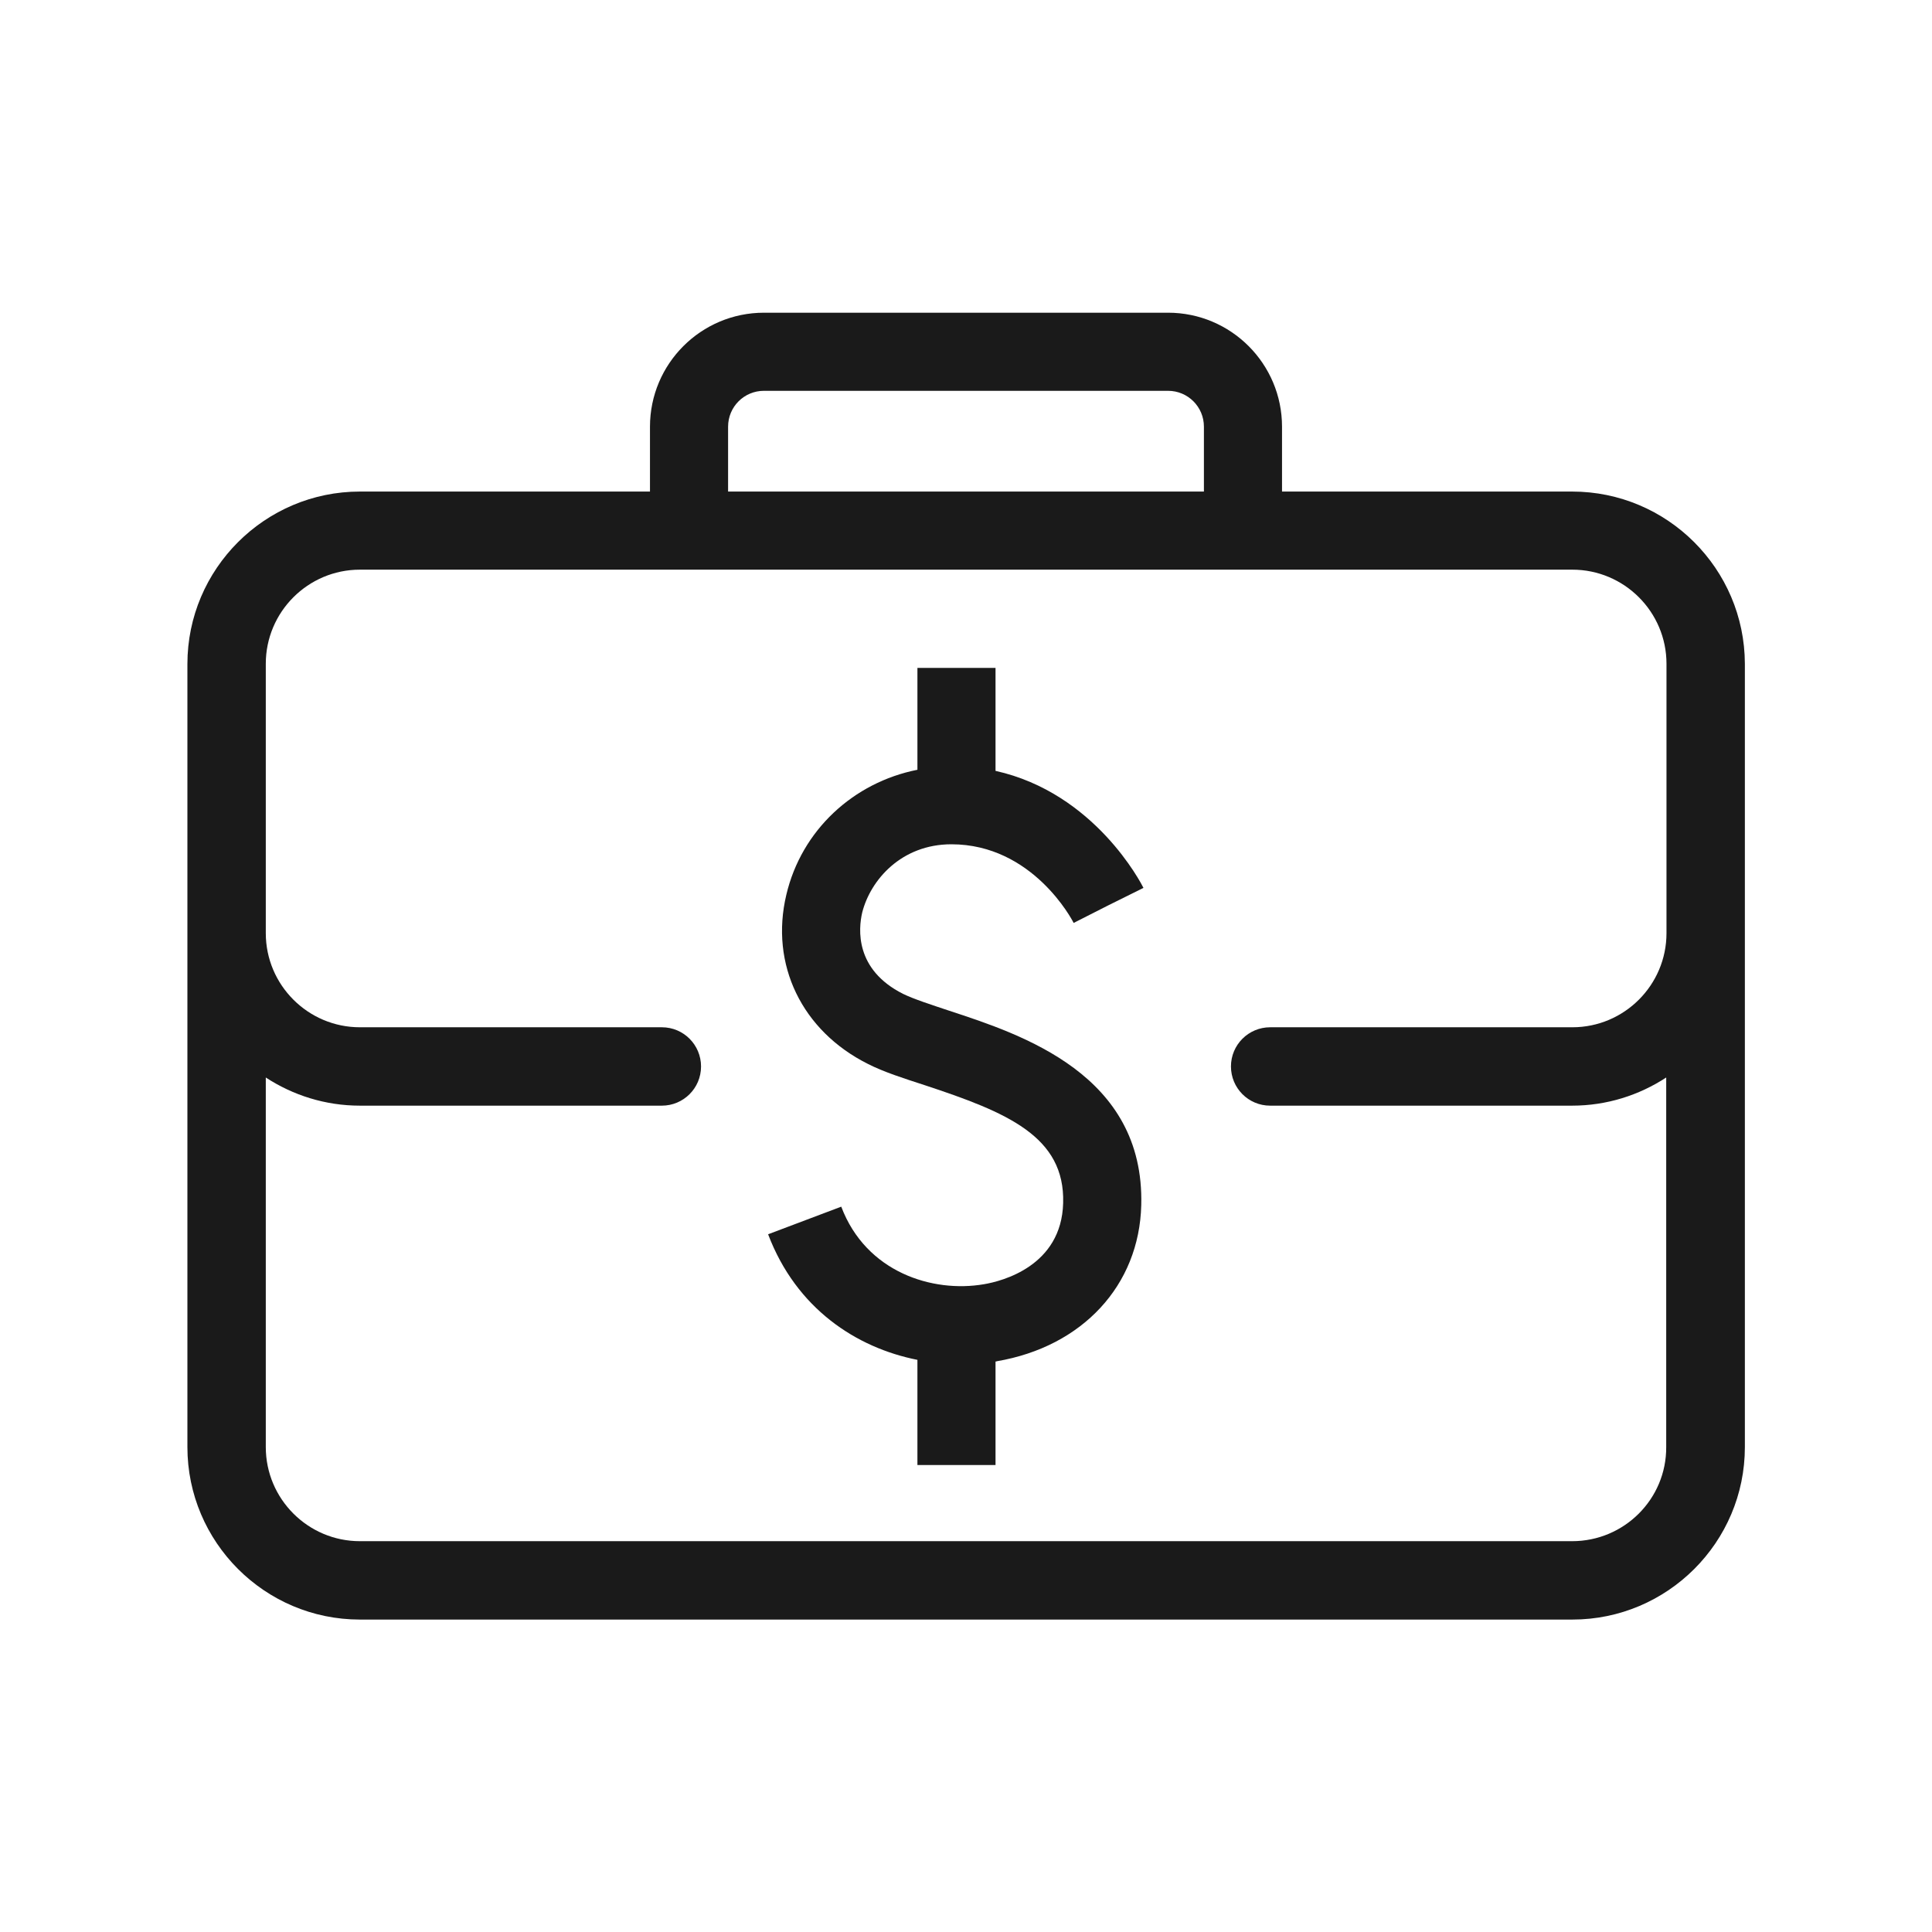
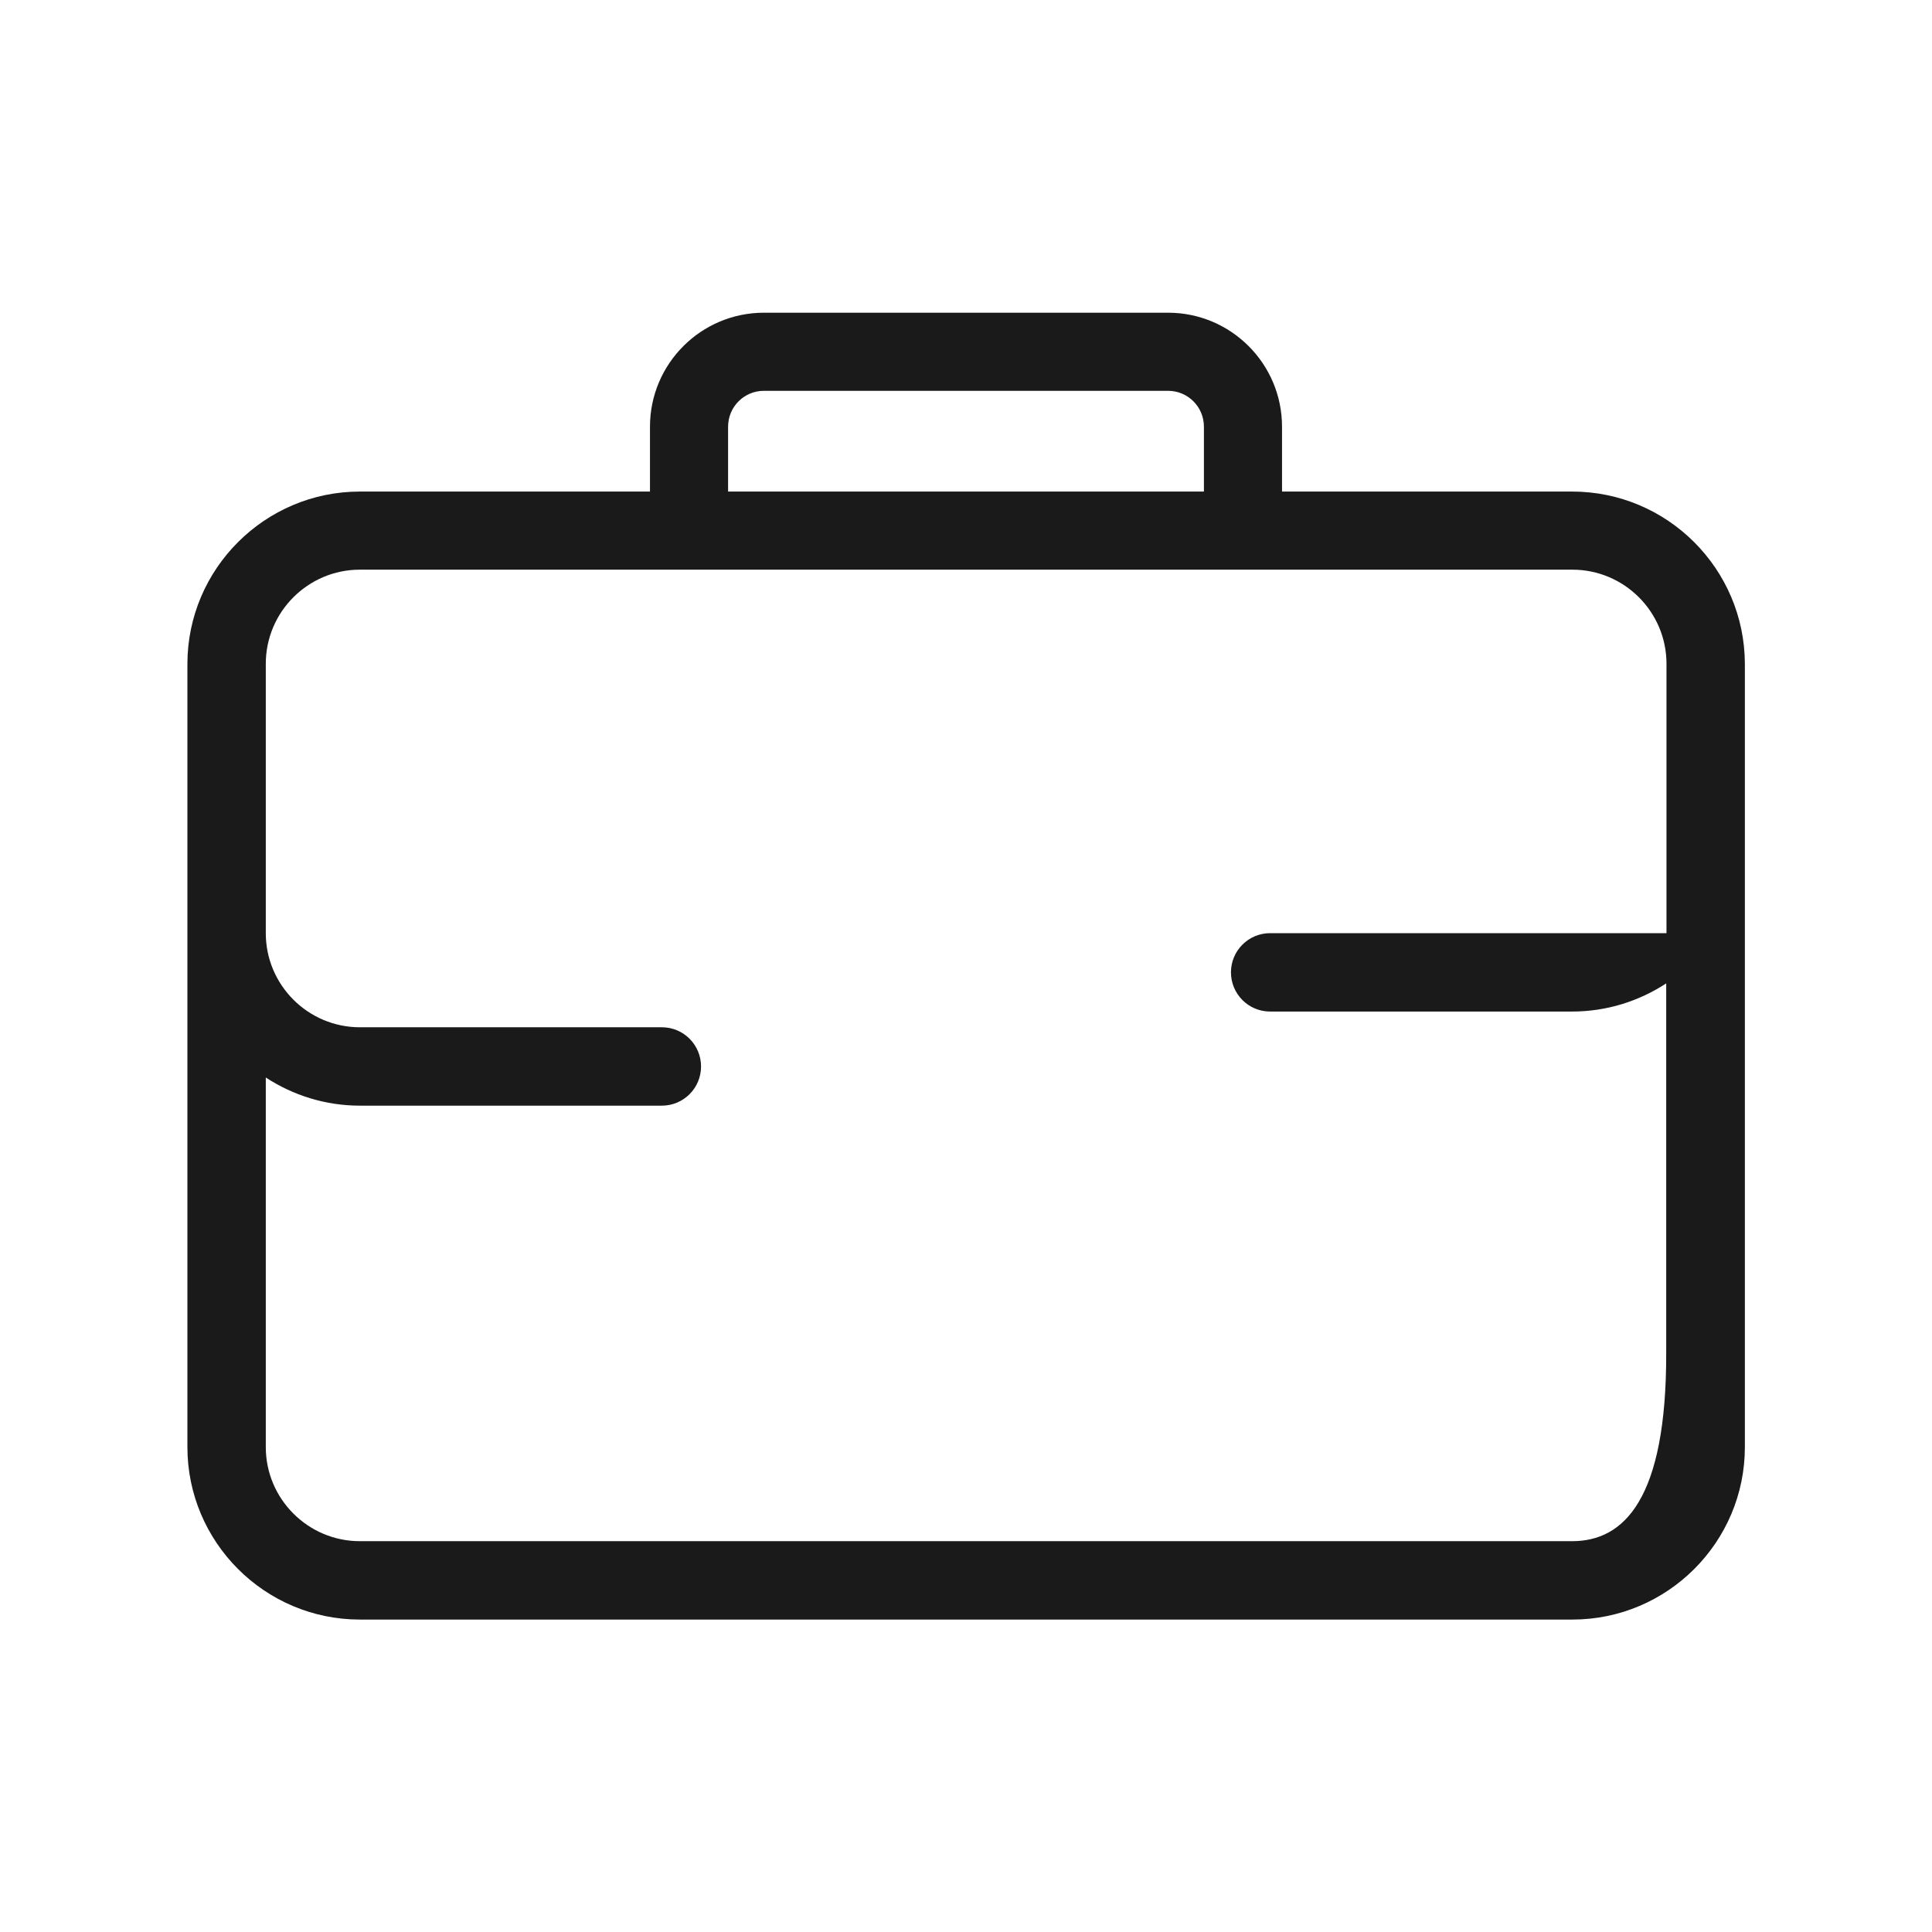
<svg xmlns="http://www.w3.org/2000/svg" version="1.1" x="0px" y="0px" viewBox="0 0 70 70" style="enable-background:new 0 0 70 70;" xml:space="preserve">
  <style type="text/css">
	.st0{fill:#1A1A1A;}
	.st1{fill:none;stroke:#262626;stroke-width:2;stroke-linecap:round;stroke-linejoin:round;stroke-miterlimit:10;}
	
		.st2{clip-path:url(#SVGID_2_);fill:none;stroke:#262626;stroke-width:2;stroke-linecap:round;stroke-linejoin:round;stroke-miterlimit:10;}
	.st3{clip-path:url(#SVGID_5_);}
	.st4{clip-path:url(#SVGID_6_);}
	.st5{clip-path:url(#SVGID_9_);}
	.st6{clip-path:url(#SVGID_10_);}
	.st7{fill:none;stroke:#1A1A1A;stroke-width:2;stroke-linecap:round;stroke-linejoin:round;stroke-miterlimit:10;}
	
		.st8{clip-path:url(#SVGID_12_);fill:none;stroke:#262626;stroke-width:2;stroke-linecap:round;stroke-linejoin:round;stroke-miterlimit:10;}
	.st9{fill:none;stroke:#1A1A1A;stroke-width:2;stroke-linejoin:round;}
	.st10{fill:none;stroke:#1A1A1A;stroke-width:2;stroke-linecap:round;stroke-linejoin:round;}
	.st11{fill:#262626;}
	.st12{clip-path:url(#SVGID_16_);fill:#262626;}
	.st13{clip-path:url(#SVGID_19_);}
	.st14{clip-path:url(#SVGID_20_);}
	.st15{clip-path:url(#SVGID_23_);}
	.st16{clip-path:url(#SVGID_24_);}
	.st17{clip-path:url(#SVGID_26_);fill:#262626;}
</style>
  <g id="Background">
</g>
  <g id="Icons">
    <g>
-       <path class="st0" d="M56.96,17.81H46.45v-2.35c0-2.28-1.85-4.13-4.13-4.13H27.68c-2.28,0-4.13,1.85-4.13,4.13v2.35H13.04    c-3.44,0-6.25,2.8-6.25,6.25v9.76v18.61c0,3.44,2.8,6.25,6.25,6.25h43.93c3.44,0,6.25-2.8,6.25-6.25V33.81v-9.76    C63.21,20.61,60.41,17.81,56.96,17.81z M26.38,15.46c0-0.72,0.58-1.3,1.3-1.3h14.64c0.72,0,1.3,0.58,1.3,1.3v2.35H26.38V15.46z     M56.96,55.84H13.04c-1.88,0-3.41-1.53-3.41-3.41V39.04c0.98,0.64,2.15,1.02,3.41,1.02h10.94c0.78,0,1.42-0.63,1.42-1.42    c0-0.78-0.63-1.42-1.42-1.42H13.04c-1.88,0-3.41-1.53-3.41-3.41v-9.76c0-1.88,1.53-3.41,3.41-3.41h43.93    c1.88,0,3.41,1.53,3.41,3.41v9.76c0,1.88-1.53,3.41-3.41,3.41H46.02c-0.78,0-1.42,0.63-1.42,1.42c0,0.78,0.63,1.42,1.42,1.42    h10.94c1.26,0,2.43-0.38,3.41-1.02v13.39C60.38,54.31,58.85,55.84,56.96,55.84z" />
-       <path class="st0" d="M34.47,30.59c2.94,0,4.38,2.74,4.43,2.85l1.26-0.64l1.27-0.63c-0.08-0.16-1.76-3.44-5.36-4.24V24.2h-2.83    v3.69c-2.32,0.46-4.2,2.19-4.75,4.53c-0.6,2.52,0.56,4.93,2.96,6.13c0.57,0.29,1.29,0.52,2.06,0.77c2.97,0.98,5.08,1.85,5.01,4.27    c-0.06,2.28-2.21,2.83-2.87,2.94c-1.86,0.32-4.27-0.43-5.17-2.81l-2.65,1c1.02,2.69,3.19,4.11,5.41,4.55v3.81h2.83v-3.75    c0.02,0,0.03,0,0.05-0.01c3.1-0.53,5.16-2.75,5.23-5.66c0.12-4.72-4.31-6.17-6.96-7.04c-0.66-0.22-1.28-0.42-1.67-0.61    c-1.75-0.88-1.62-2.35-1.48-2.95C31.54,31.88,32.66,30.59,34.47,30.59z" />
+       <path class="st0" d="M56.96,17.81H46.45v-2.35c0-2.28-1.85-4.13-4.13-4.13H27.68c-2.28,0-4.13,1.85-4.13,4.13v2.35H13.04    c-3.44,0-6.25,2.8-6.25,6.25v9.76v18.61c0,3.44,2.8,6.25,6.25,6.25h43.93c3.44,0,6.25-2.8,6.25-6.25V33.81v-9.76    C63.21,20.61,60.41,17.81,56.96,17.81z M26.38,15.46c0-0.72,0.58-1.3,1.3-1.3h14.64c0.72,0,1.3,0.58,1.3,1.3v2.35H26.38V15.46z     M56.96,55.84H13.04c-1.88,0-3.41-1.53-3.41-3.41V39.04c0.98,0.64,2.15,1.02,3.41,1.02h10.94c0.78,0,1.42-0.63,1.42-1.42    c0-0.78-0.63-1.42-1.42-1.42H13.04c-1.88,0-3.41-1.53-3.41-3.41v-9.76c0-1.88,1.53-3.41,3.41-3.41h43.93    c1.88,0,3.41,1.53,3.41,3.41v9.76H46.02c-0.78,0-1.42,0.63-1.42,1.42c0,0.78,0.63,1.42,1.42,1.42    h10.94c1.26,0,2.43-0.38,3.41-1.02v13.39C60.38,54.31,58.85,55.84,56.96,55.84z" />
    </g>
  </g>
  <g id="Text">
</g>
</svg>